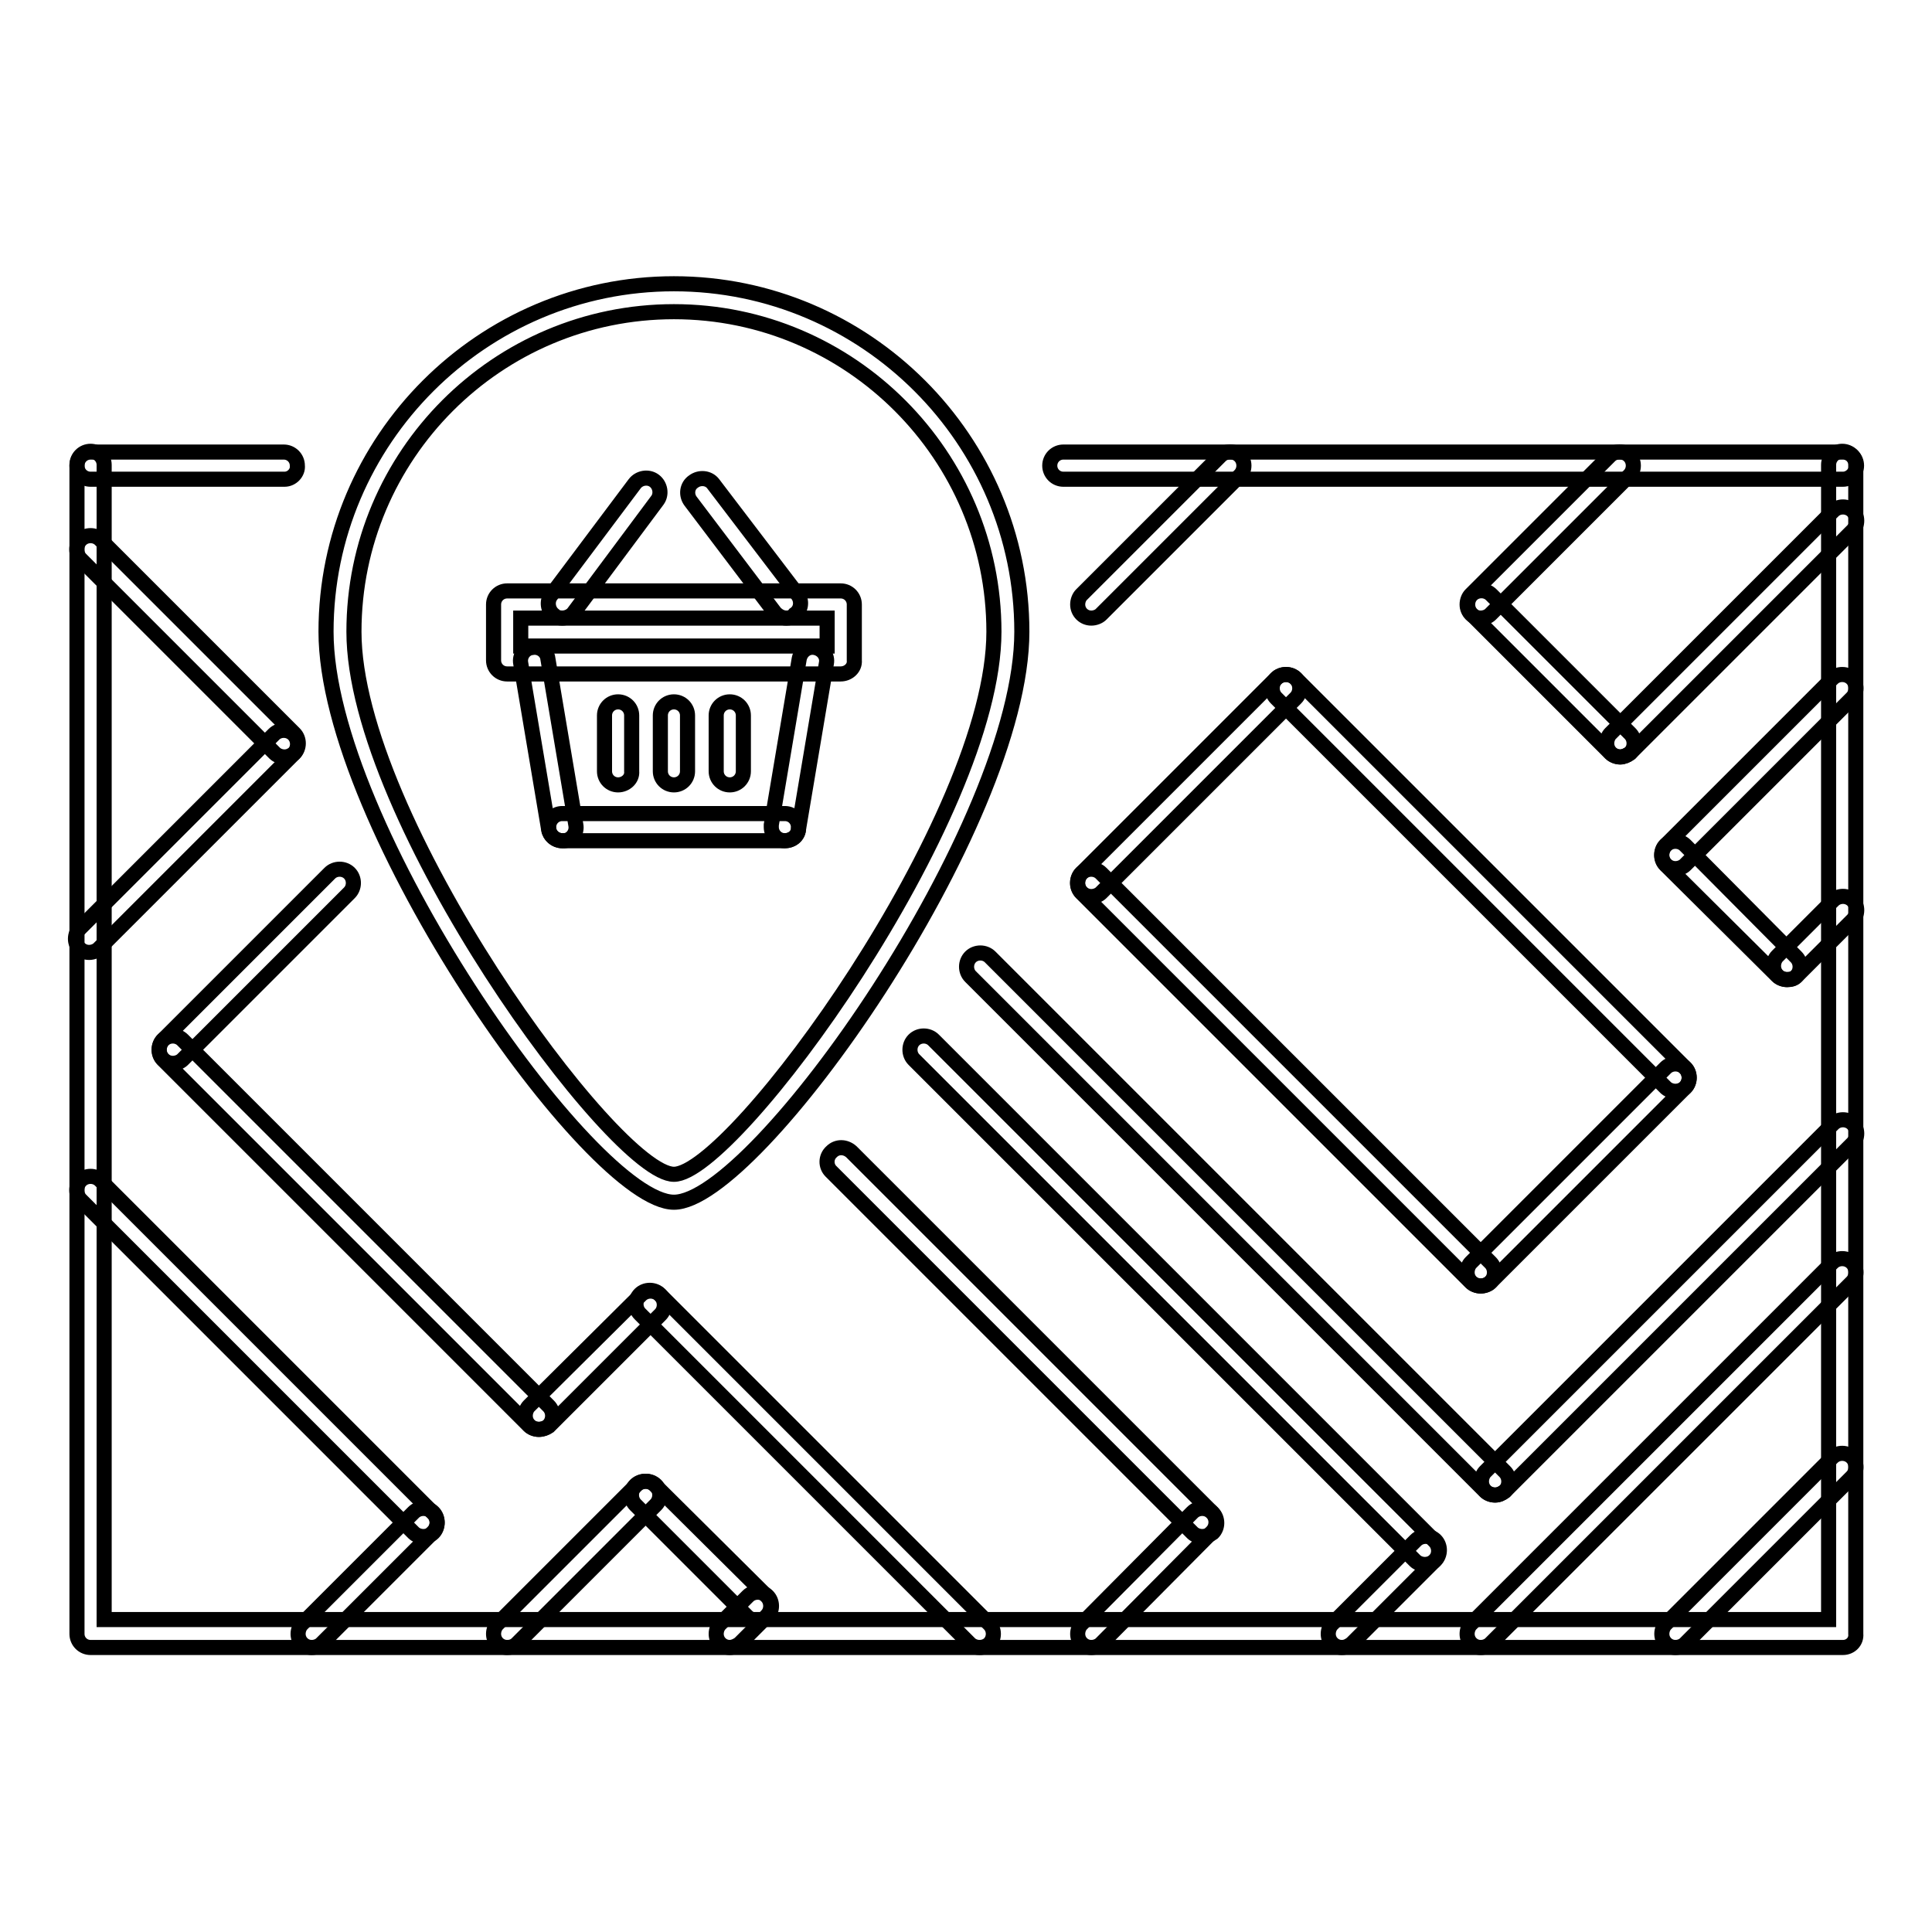
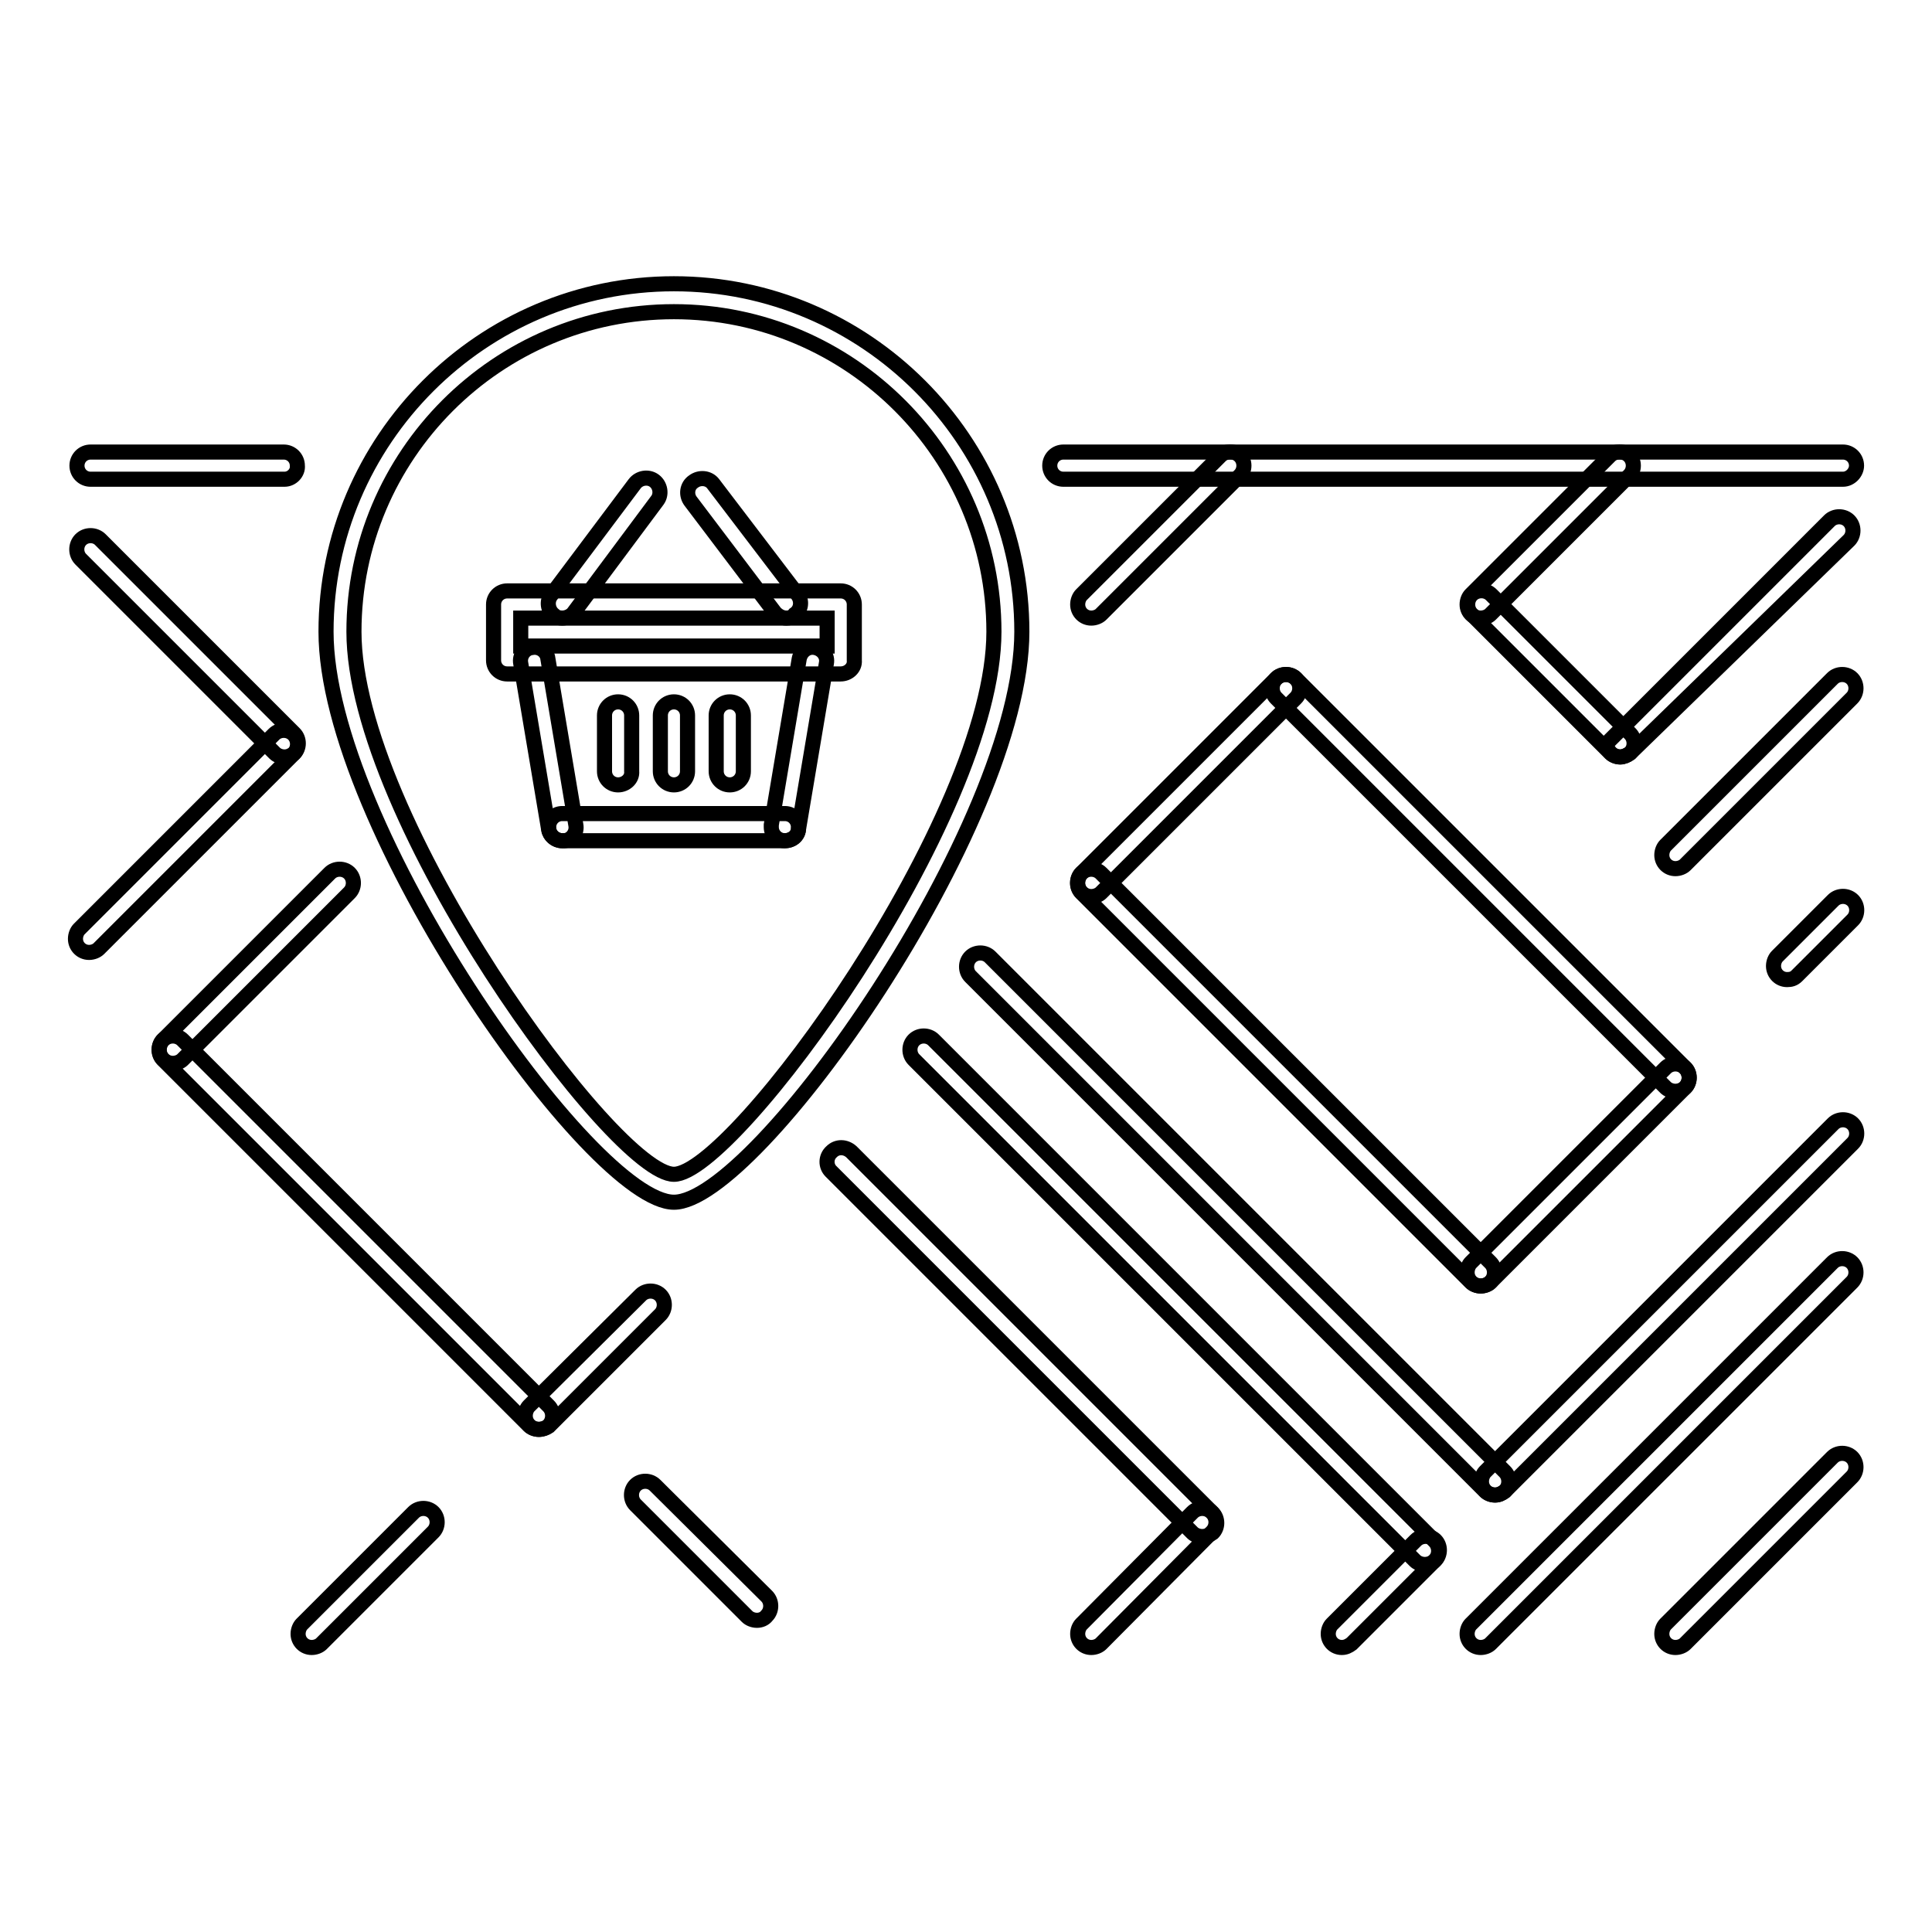
<svg xmlns="http://www.w3.org/2000/svg" version="1.1" x="0px" y="0px" viewBox="0 0 256 256" enable-background="new 0 0 256 256" xml:space="preserve">
  <g>
    <path stroke-width="2" fill-opacity="0" stroke="#000000" d="M177.8,218.3c-1,0-1.8-0.8-1.8-1.8c0-0.5,0.2-1,0.5-1.3l11.1-11.1c0.7-0.7,1.9-0.7,2.6,0 c0.7,0.7,0.7,1.9,0,2.6l-11.1,11.1C178.7,218.1,178.3,218.3,177.8,218.3z M198.1,198.1c-1,0-1.8-0.8-1.8-1.8c0-0.5,0.2-1,0.5-1.3 l46.1-46.1c0.7-0.7,1.9-0.7,2.6,0c0.7,0.7,0.7,1.9,0,2.6l-46.1,46.1C199,197.9,198.6,198.1,198.1,198.1z M196.2,218.3 c-1,0-1.8-0.8-1.8-1.8c0-0.5,0.2-1,0.5-1.3l47.9-47.9c0.7-0.7,1.9-0.7,2.6,0c0.7,0.7,0.7,1.9,0,2.6l0,0l-47.9,47.9 C197.2,218.1,196.7,218.3,196.2,218.3z" />
    <path stroke-width="2" fill-opacity="0" stroke="#000000" d="M198.1,198.1c-0.5,0-1-0.2-1.3-0.5l-68.2-68.2c-0.7-0.7-0.7-1.9,0-2.6c0.7-0.7,1.9-0.7,2.6,0l68.2,68.2 c0.7,0.7,0.7,1.9,0,2.6C199,197.9,198.6,198.1,198.1,198.1z M188.8,207.3c-0.5,0-1-0.2-1.3-0.5l-66.4-66.4c-0.7-0.7-0.7-1.9,0-2.6 c0.7-0.7,1.9-0.7,2.6,0l0,0l66.4,66.4c0.7,0.7,0.7,1.9,0,2.6C189.8,207.1,189.3,207.3,188.8,207.3z M196.2,170.4 c-0.5,0-1-0.2-1.3-0.5l-51.6-51.6c-0.7-0.7-0.7-1.9,0-2.6c0.7-0.7,1.9-0.7,2.6,0l51.6,51.6c0.7,0.7,0.7,1.9,0,2.6 C197.2,170.2,196.7,170.4,196.2,170.4z" />
    <path stroke-width="2" fill-opacity="0" stroke="#000000" d="M196.2,170.4c-1,0-1.8-0.8-1.8-1.8c0-0.5,0.2-1,0.5-1.3l25.8-25.8c0.7-0.7,1.9-0.7,2.6,0 c0.7,0.7,0.7,1.9,0,2.6l-25.8,25.8C197.2,170.2,196.7,170.4,196.2,170.4z" />
    <path stroke-width="2" fill-opacity="0" stroke="#000000" d="M222,144.6c-0.5,0-1-0.2-1.3-0.5l-51.6-51.6c-0.7-0.7-0.7-1.9,0-2.6c0.7-0.7,1.9-0.7,2.6,0l0,0l51.6,51.6 c0.7,0.7,0.7,1.9,0,2.6C223,144.4,222.5,144.6,222,144.6z" />
    <path stroke-width="2" fill-opacity="0" stroke="#000000" d="M144.6,118.8c-1,0-1.8-0.8-1.8-1.8c0-0.5,0.2-1,0.5-1.3l25.8-25.8c0.7-0.7,1.9-0.7,2.6,0 c0.7,0.7,0.7,1.9,0,2.6l-25.8,25.8C145.6,118.6,145.1,118.8,144.6,118.8z M236.8,129.8c-1,0-1.8-0.8-1.8-1.8c0-0.5,0.2-1,0.5-1.3 l7.4-7.4c0.7-0.7,1.9-0.7,2.6,0c0.7,0.7,0.7,1.9,0,2.6l-7.4,7.4C237.7,129.7,237.3,129.8,236.8,129.8z" />
-     <path stroke-width="2" fill-opacity="0" stroke="#000000" d="M236.8,129.8c-0.5,0-1-0.2-1.3-0.5l-14.8-14.7c-0.7-0.7-0.7-1.9,0-2.6c0.7-0.7,1.9-0.7,2.6,0l0,0l14.7,14.8 c0.7,0.7,0.7,1.9,0,2.6C237.7,129.7,237.3,129.8,236.8,129.8L236.8,129.8z" />
    <path stroke-width="2" fill-opacity="0" stroke="#000000" d="M222,115.1c-1,0-1.8-0.8-1.8-1.8c0-0.5,0.2-1,0.5-1.3l22.1-22.1c0.7-0.7,1.9-0.7,2.6,0 c0.7,0.7,0.7,1.9,0,2.6l-22.1,22.1C223,114.9,222.5,115.1,222,115.1z M159.3,203.6c-0.5,0-1-0.2-1.3-0.5l-47.9-47.9 c-0.7-0.7-0.7-1.9,0.1-2.6c0.7-0.7,1.8-0.7,2.6,0l47.9,47.9c0.7,0.7,0.7,1.9,0,2.6C160.3,203.4,159.8,203.6,159.3,203.6z" />
    <path stroke-width="2" fill-opacity="0" stroke="#000000" d="M144.6,218.3c-1,0-1.8-0.8-1.8-1.8c0-0.5,0.2-1,0.5-1.3l14.7-14.8c0.7-0.7,1.9-0.7,2.6,0 c0.7,0.7,0.7,1.9,0,2.6l0,0l-14.7,14.8C145.6,218.1,145.1,218.3,144.6,218.3L144.6,218.3z M22.9,140.9c-1,0-1.8-0.8-1.8-1.8 c0-0.5,0.2-1,0.5-1.3l22.1-22.1c0.7-0.7,1.9-0.7,2.6,0c0.7,0.7,0.7,1.9,0,2.6l-22.1,22.1C23.9,140.7,23.4,140.9,22.9,140.9z" />
    <path stroke-width="2" fill-opacity="0" stroke="#000000" d="M71.4,189.4c-0.5,0-1-0.2-1.3-0.5l-48.5-48.5c-0.7-0.7-0.7-1.9,0-2.6c0.7-0.7,1.9-0.7,2.6,0l0,0l48.5,48.5 c0.7,0.7,0.7,1.9,0,2.6C72.4,189.2,71.9,189.4,71.4,189.4z" />
    <path stroke-width="2" fill-opacity="0" stroke="#000000" d="M71.4,189.4c-1,0-1.8-0.8-1.8-1.8c0-0.5,0.2-1,0.5-1.3l14.8-14.7c0.7-0.7,1.9-0.7,2.6,0 c0.7,0.7,0.7,1.9,0,2.6l-14.8,14.8C72.4,189.2,71.9,189.4,71.4,189.4z" />
-     <path stroke-width="2" fill-opacity="0" stroke="#000000" d="M129.8,218.3c-0.5,0-1-0.2-1.3-0.5l-43.7-43.7c-0.7-0.7-0.7-1.9,0-2.6c0.7-0.7,1.9-0.7,2.6,0l0,0l43.7,43.7 c0.7,0.7,0.7,1.9,0,2.6C130.8,218.1,130.3,218.3,129.8,218.3z M96.7,218.3c-1,0-1.8-0.8-1.8-1.8c0-0.5,0.2-1,0.5-1.3l3.7-3.7 c0.7-0.7,1.9-0.7,2.6,0c0.7,0.7,0.7,1.9,0,2.6l0,0l-3.7,3.7C97.6,218.1,97.1,218.3,96.7,218.3z" />
    <path stroke-width="2" fill-opacity="0" stroke="#000000" d="M100.3,214.7c-0.5,0-1-0.2-1.3-0.5l-14.8-14.8c-0.7-0.7-0.7-1.9,0-2.6c0.7-0.7,1.9-0.7,2.6,0l0,0l14.8,14.7 c0.7,0.7,0.7,1.9,0,2.6C101.3,214.5,100.8,214.7,100.3,214.7L100.3,214.7z" />
-     <path stroke-width="2" fill-opacity="0" stroke="#000000" d="M67.2,218.3c-1,0-1.8-0.8-1.8-1.8c0-0.5,0.2-1,0.5-1.3l18.4-18.4c0.7-0.7,1.9-0.7,2.6,0 c0.7,0.7,0.7,1.9,0,2.6l-18.4,18.4C68.1,218.2,67.6,218.3,67.2,218.3L67.2,218.3z M56.1,203.6c-0.5,0-1-0.2-1.3-0.5L10.7,159 c-0.7-0.7-0.7-1.9,0-2.6c0.7-0.7,1.9-0.7,2.6,0l44.1,44.1c0.7,0.7,0.7,1.9,0,2.6c0,0,0,0,0,0C57.1,203.4,56.6,203.6,56.1,203.6z" />
    <path stroke-width="2" fill-opacity="0" stroke="#000000" d="M41.3,218.3c-1,0-1.8-0.8-1.8-1.8c0-0.5,0.2-1,0.5-1.3l14.8-14.8c0.7-0.7,1.9-0.7,2.6,0 c0.7,0.7,0.7,1.9,0,2.6l0,0l-14.8,14.8C42.3,218.1,41.8,218.3,41.3,218.3L41.3,218.3z M37.7,100.3c-0.5,0-1-0.2-1.3-0.5L10.7,74.1 c-0.7-0.7-0.7-1.9,0-2.6c0.7-0.7,1.9-0.7,2.6,0L39,97.2c0.7,0.7,0.7,1.9,0,2.6C38.6,100.1,38.2,100.3,37.7,100.3z" />
    <path stroke-width="2" fill-opacity="0" stroke="#000000" d="M11.8,126.2c-1,0-1.8-0.8-1.8-1.8c0-0.5,0.2-1,0.5-1.3l25.8-25.8c0.7-0.7,1.9-0.7,2.6,0 c0.7,0.7,0.7,1.9,0,2.6l-25.8,25.8C12.8,126,12.3,126.2,11.8,126.2z M196.2,81.9c-1,0-1.8-0.8-1.8-1.8c0-0.5,0.2-1,0.5-1.3 l18.4-18.4c0.7-0.7,1.9-0.7,2.6,0c0.7,0.7,0.7,1.9,0,2.6l0,0l-18.4,18.4C197.2,81.7,196.7,81.9,196.2,81.9z M144.6,81.9 c-1,0-1.8-0.8-1.8-1.8c0-0.5,0.2-1,0.5-1.3l18.4-18.4c0.7-0.7,1.9-0.7,2.6,0c0.7,0.7,0.7,1.9,0,2.6l0,0l-18.4,18.4 C145.6,81.7,145.1,81.9,144.6,81.9z M222,218.3c-1,0-1.8-0.8-1.8-1.8c0-0.5,0.2-1,0.5-1.3l22.1-22.1c0.7-0.7,1.9-0.7,2.6,0 c0.7,0.7,0.7,1.9,0,2.6l-22.1,22.1C223,218.1,222.5,218.3,222,218.3L222,218.3z" />
    <path stroke-width="2" fill-opacity="0" stroke="#000000" d="M214.7,100.3c-0.5,0-1-0.2-1.3-0.5l-18.4-18.4c-0.7-0.7-0.7-1.9,0-2.6c0.7-0.7,1.9-0.7,2.6,0l0,0L216,97.2 c0.7,0.7,0.7,1.9,0,2.6C215.6,100.1,215.1,100.3,214.7,100.3z" />
-     <path stroke-width="2" fill-opacity="0" stroke="#000000" d="M214.7,100.3c-1,0-1.8-0.8-1.8-1.8c0-0.5,0.2-1,0.5-1.3l29.5-29.5c0.7-0.7,1.9-0.7,2.6,0 c0.7,0.7,0.7,1.9,0,2.6L216,99.8C215.6,100.1,215.1,100.3,214.7,100.3z" />
-     <path stroke-width="2" fill-opacity="0" stroke="#000000" d="M244.2,218.3H12c-1,0-1.8-0.8-1.8-1.8c0,0,0,0,0,0V61.6c0-1,0.8-1.8,1.8-1.8s1.8,0.8,1.8,1.8v153h228.5 v-153c0-1,0.8-1.8,1.8-1.8c1,0,1.8,0.8,1.8,1.8c0,0,0,0,0,0v154.9C246,217.5,245.2,218.3,244.2,218.3 C244.2,218.3,244.2,218.3,244.2,218.3z" />
+     <path stroke-width="2" fill-opacity="0" stroke="#000000" d="M214.7,100.3c-1,0-1.8-0.8-1.8-1.8l29.5-29.5c0.7-0.7,1.9-0.7,2.6,0 c0.7,0.7,0.7,1.9,0,2.6L216,99.8C215.6,100.1,215.1,100.3,214.7,100.3z" />
    <path stroke-width="2" fill-opacity="0" stroke="#000000" d="M89.3,159.3c-10.9,0-46.1-50-46.1-75.6c0-25.4,20.7-46.1,46.1-46.1c25.4,0,46.1,20.7,46.1,46.1 C135.4,109.4,100.2,159.3,89.3,159.3z M89.3,41.3c-23.4,0-42.4,19-42.4,42.4c0,24.7,34.5,71.9,42.4,71.9c7.9,0,42.4-47.2,42.4-71.9 C131.7,60.4,112.7,41.3,89.3,41.3z M37.7,63.5H12c-1,0-1.8-0.8-1.8-1.8c0,0,0,0,0,0c0-1,0.8-1.8,1.8-1.8h25.6c1,0,1.8,0.8,1.8,1.8 c0,0,0,0,0,0C39.5,62.6,38.7,63.5,37.7,63.5C37.7,63.5,37.7,63.5,37.7,63.5z M244.2,63.5H140.9c-1,0-1.8-0.8-1.8-1.8c0,0,0,0,0,0 c0-1,0.8-1.8,1.8-1.8h103.3c1,0,1.8,0.8,1.8,1.8c0,0,0,0,0,0C246,62.6,245.2,63.5,244.2,63.5C244.2,63.5,244.2,63.5,244.2,63.5z" />
    <path stroke-width="2" fill-opacity="0" stroke="#000000" d="M111.4,89.3H67.2c-1,0-1.8-0.8-1.8-1.8c0,0,0,0,0,0v-7.4c0-1,0.8-1.8,1.8-1.8c0,0,0,0,0,0h44.2 c1,0,1.8,0.8,1.8,1.8c0,0,0,0,0,0v7.4C113.3,88.5,112.4,89.3,111.4,89.3C111.4,89.3,111.4,89.3,111.4,89.3z M69,85.6h40.6v-3.7H69 V85.6z" />
    <path stroke-width="2" fill-opacity="0" stroke="#000000" d="M74.5,111.4c-0.9,0-1.7-0.7-1.8-1.5l-3.7-22c-0.2-1,0.5-2,1.5-2.1c1-0.2,2,0.5,2.1,1.5l3.7,22 c0.2,1-0.5,2-1.5,2.1C74.7,111.4,74.6,111.4,74.5,111.4z" />
    <path stroke-width="2" fill-opacity="0" stroke="#000000" d="M104,111.4H74.5c-1,0-1.8-0.8-1.8-1.8s0.8-1.8,1.8-1.8H104c1,0,1.8,0.8,1.8,1.8c0,0,0,0,0,0 C105.9,110.6,105.1,111.4,104,111.4C104,111.4,104,111.4,104,111.4z" />
    <path stroke-width="2" fill-opacity="0" stroke="#000000" d="M104,111.4c-1,0-1.8-0.8-1.8-1.8c0-0.1,0-0.2,0-0.3l3.7-22c0.2-1,1.1-1.7,2.1-1.5c1,0.2,1.7,1.1,1.5,2.1 l-3.7,22C105.7,110.8,104.9,111.4,104,111.4z M81.9,104c-1,0-1.8-0.8-1.8-1.8c0,0,0,0,0,0v-7.4c0-1,0.8-1.8,1.8-1.8c0,0,0,0,0,0 c1,0,1.8,0.8,1.8,1.8v7.4C83.8,103.2,82.9,104,81.9,104C81.9,104,81.9,104,81.9,104z M89.3,104c-1,0-1.8-0.8-1.8-1.8c0,0,0,0,0,0 v-7.4c0-1,0.8-1.8,1.8-1.8c1,0,1.8,0.8,1.8,1.8v7.4C91.1,103.2,90.3,104,89.3,104C89.3,104,89.3,104,89.3,104z M96.7,104 c-1,0-1.8-0.8-1.8-1.8c0,0,0,0,0,0v-7.4c0-1,0.8-1.8,1.8-1.8c1,0,1.8,0.8,1.8,1.8v7.4C98.5,103.2,97.7,104,96.7,104 C96.7,104,96.7,104,96.7,104z M74.5,81.9c-0.4,0-0.8-0.1-1.1-0.4c-0.8-0.6-1-1.8-0.4-2.6c0,0,0,0,0,0l11.1-14.8 c0.6-0.8,1.8-1,2.6-0.4c0.8,0.6,1,1.8,0.4,2.6c0,0,0,0,0,0L76,81.2C75.7,81.6,75.1,81.9,74.5,81.9z M104.2,81.9 c-0.6,0-1.1-0.3-1.5-0.7L91.5,66.4c-0.6-0.8-0.5-2,0.4-2.6c0.8-0.6,2-0.5,2.6,0.3c0,0,0,0,0,0l11.2,14.7c0.6,0.8,0.5,2-0.4,2.6 C105,81.8,104.6,81.9,104.2,81.9z" />
  </g>
</svg>